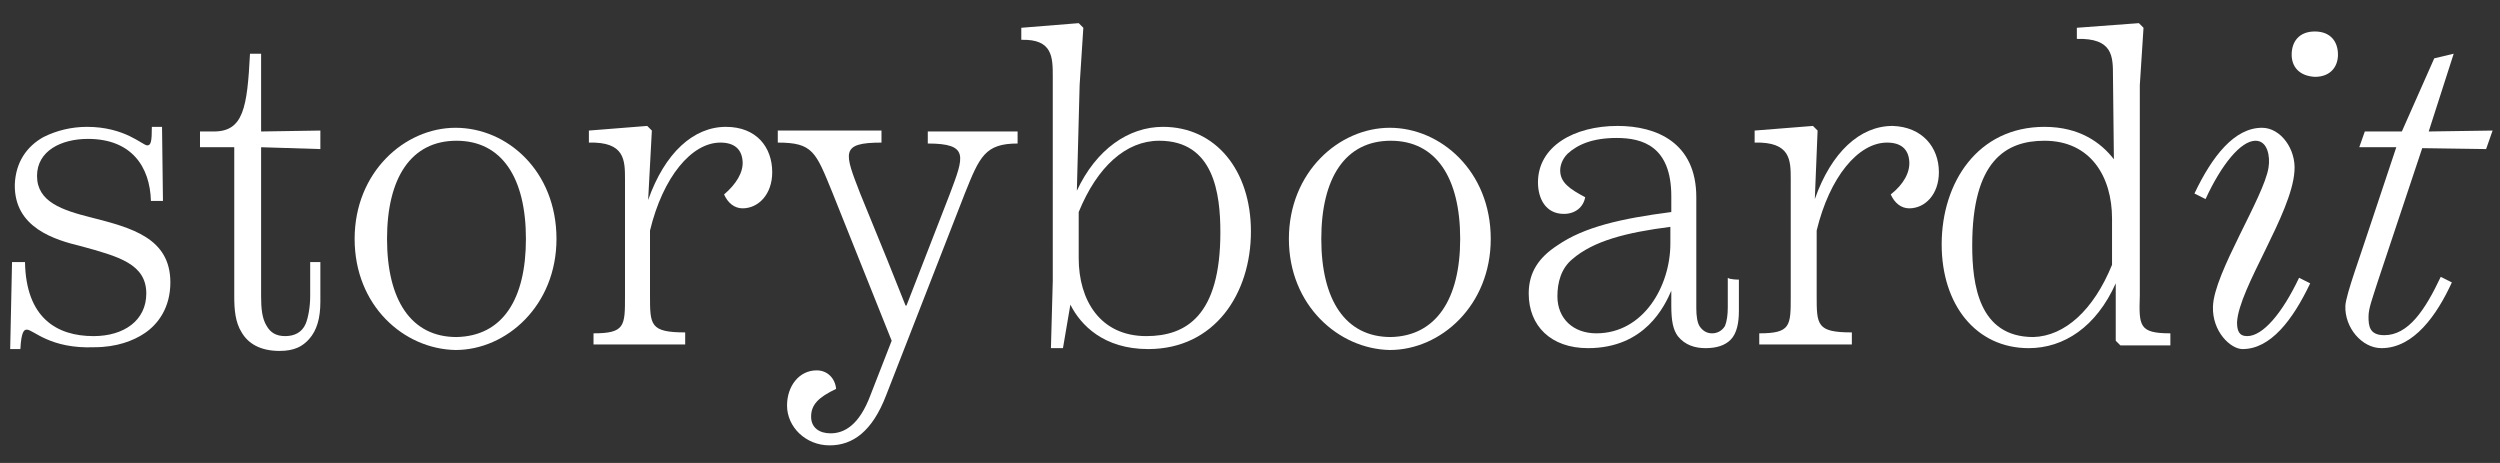
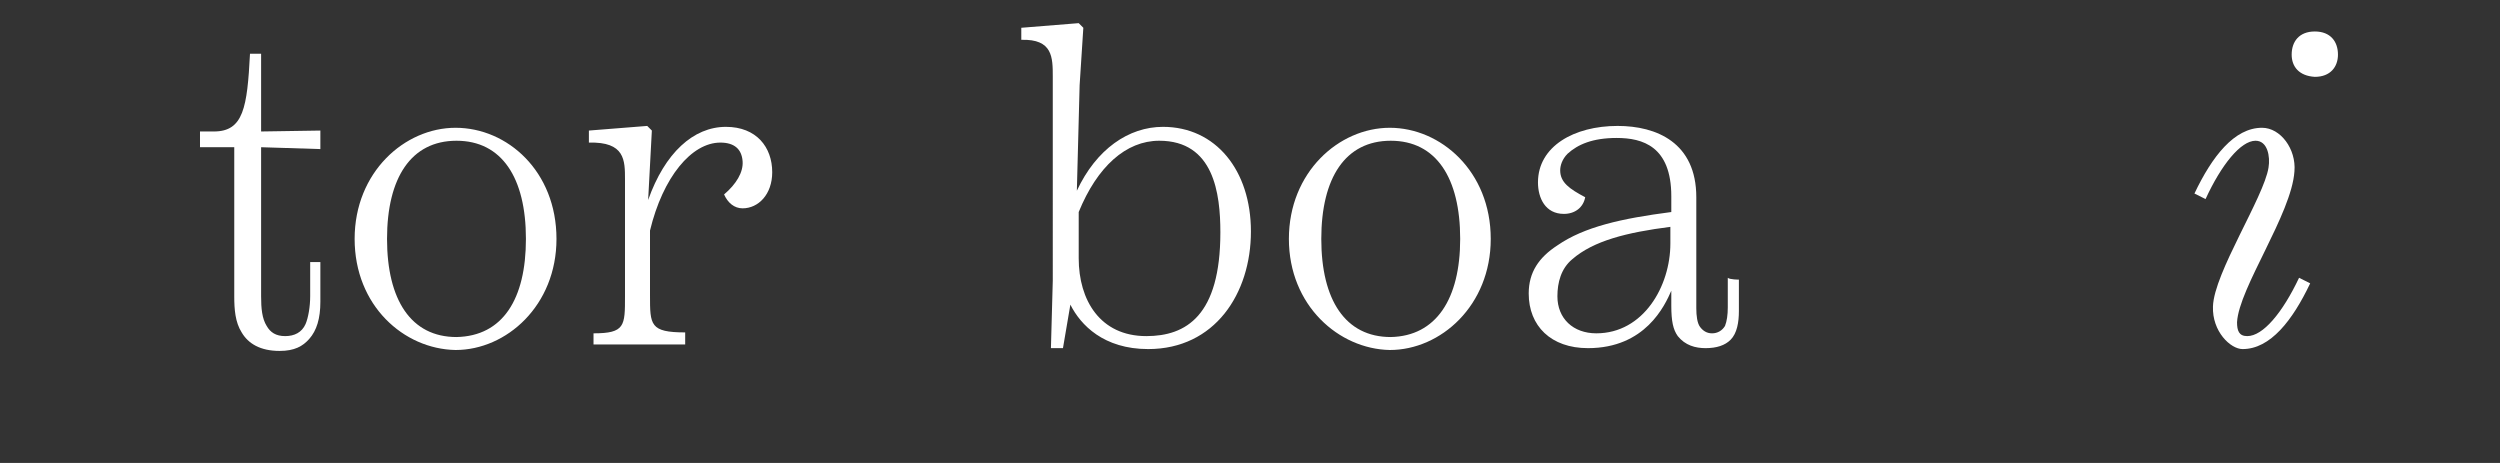
<svg xmlns="http://www.w3.org/2000/svg" id="Lager_1" x="0px" y="0px" viewBox="0 0 270 50" style="enable-background:new 0 0 270 50;" xml:space="preserve">
  <rect x="0" y="0" width="270" height="50" fill="#333333" stroke="none" />
  <style type="text/css">	.st0{fill:#FFFFFF;}</style>
  <g>
-     <path class="st0" d="M2.9,35.6c-0.3,0-0.6,0.2-0.7,2.1H1.1l0.2-9.4h1.4c0.1,6,3.4,8,7.4,8c3.3,0,5.7-1.7,5.7-4.6c0-3.2-3-4-7-5.1  c-2.9-0.7-7.3-2-7.2-6.7c0.1-2.4,1.3-4.1,3.1-5.1c1.4-0.7,3-1.1,4.7-1.1c4.1,0,6,2,6.5,2c0.4,0,0.5-0.4,0.5-2h1.1l0.1,8h-1.3  c-0.1-3.7-2.1-6.7-6.8-6.7c-2.9,0-5.5,1.3-5.5,4c0,2.8,2.7,3.7,5.9,4.5c4.3,1.1,8.5,2.2,8.5,7c0,2.7-1.3,4.5-2.8,5.5  c-1.2,0.8-3,1.5-5.4,1.5C5.4,37.7,3.6,35.6,2.9,35.6z" />
    <path class="st0" d="M28.2,15.9V32c0,1.3,0.1,2.4,0.6,3.2c0.4,0.7,1,1.1,2,1.1s1.8-0.4,2.2-1.3c0.3-0.7,0.5-1.9,0.5-3v-3.7h1.1v4.3  c0,1.8-0.4,3.1-1.2,4c-0.7,0.8-1.6,1.3-3.2,1.3c-2.1,0-3.4-0.8-4.1-2c-0.7-1.1-0.8-2.5-0.8-3.9V15.9h-3.7v-1.7h1.5  c3.2,0,3.6-2.6,3.9-8.4h1.2v8.4l6.4-0.1v2L28.2,15.9z" />
    <path class="st0" d="M38.3,25.8c0-7.2,5.4-12,10.9-12c5.6,0,10.9,4.7,10.9,12c0,7.2-5.4,12-10.9,12C43.6,37.7,38.3,33,38.3,25.8z   M56.8,25.8c0-6.6-2.6-10.6-7.5-10.6s-7.5,4-7.5,10.6c0,6.6,2.6,10.6,7.5,10.6C54.3,36.3,56.8,32.3,56.8,25.8z" />
    <path class="st0" d="M83.4,18.6c0,2.4-1.5,3.9-3.2,3.9c-0.9,0-1.6-0.6-2-1.5c1.3-1.1,2.1-2.4,2-3.6c-0.1-1.3-0.9-2-2.4-2  c-3.1,0-6.2,3.7-7.6,9.5v7c0,3.2,0,4,3.8,4v1.3h-9.9V36c3.4,0,3.4-0.8,3.4-4V19.4c0-2.1,0-4.1-3.9-4v-1.3l6.3-0.5l0.5,0.5L70,21.6  c1.8-5.1,4.9-7.9,8.4-7.9C81.7,13.7,83.4,15.9,83.4,18.6z" />
-     <path class="st0" d="M109.9,14.2v1.3c-3.5,0-4.1,1.4-5.7,5.4l-8.5,21.8c-1.5,3.9-3.6,5.4-6.1,5.4c-2.6,0-4.6-2-4.6-4.3  c0-2.1,1.3-3.8,3.2-3.8c1.2,0,2,0.9,2.1,2c-1.9,0.9-2.7,1.7-2.7,3c0,1.2,0.9,1.8,2.1,1.8c1.5,0,3.1-0.9,4.3-4.1l2.3-5.9l-6.4-16  c-1.8-4.4-2.1-5.4-5.9-5.4v-1.3h11.2v1.3c-4.5,0-4,1.1-2.3,5.5l2.9,7.1l2,5h0.1l4.7-12.1c1.5-4,2.1-5.4-2.4-5.4v-1.3L109.9,14.2  L109.9,14.2z" />
    <path class="st0" d="M135.1,25c0,6.7-3.9,12.7-11.1,12.7c-4.8,0-7.3-2.6-8.4-4.8l-0.8,4.7h-1.3l0.2-7.3V8.3c0-2.1,0-4.1-3.4-4V3  l6.2-0.5l0.5,0.5l-0.4,6.2l-0.3,11.4c2.1-4.5,5.6-6.9,9.3-6.9C131.3,13.7,135.1,18.4,135.1,25z M131.8,25.1c0-4.2-0.7-9.9-6.6-9.9  c-3.6,0-6.7,2.8-8.7,7.7v5c0,4.5,2.3,8.4,7.3,8.4C128.1,36.3,131.8,34.1,131.8,25.1z" />
    <path class="st0" d="M139.2,25.8c0-7.2,5.4-12,10.9-12s10.9,4.7,10.9,12c0,7.2-5.4,12-10.9,12C144.6,37.7,139.2,33,139.2,25.8z   M157.7,25.8c0-6.6-2.6-10.6-7.5-10.6s-7.5,4-7.5,10.6c0,6.6,2.6,10.6,7.5,10.6C155.1,36.3,157.7,32.3,157.7,25.8z" />
    <path class="st0" d="M187.8,30.2v3.4c0,1.2-0.2,2.4-0.9,3.1c-0.6,0.6-1.5,0.9-2.7,0.9c-1.1,0-2.2-0.3-3-1.3  c-0.5-0.7-0.7-1.6-0.7-3.3v-1.6c-0.7,1.6-2.8,6.2-9,6.2c-4,0-6.4-2.4-6.4-5.9c0-2.3,1.1-3.9,3.1-5.2c2.9-2,6.9-2.9,12.3-3.6v-1.7  c0-5.4-3.1-6.3-5.9-6.3c-2.6,0-4.2,0.7-5.3,1.7c-0.6,0.6-0.8,1.3-0.8,1.8c0,1.3,1,2,2.7,2.9c-0.2,1.1-1.1,1.8-2.3,1.8  c-2,0-2.8-1.7-2.8-3.4c0-3.9,3.9-6.1,8.6-6.1c4.2,0,8.5,1.8,8.5,7.7v12c0,0.8,0.1,1.6,0.4,2c0.3,0.4,0.7,0.7,1.3,0.7  s1.1-0.3,1.4-0.8c0.2-0.5,0.3-1.2,0.3-2v-3.2C186.8,30.2,187.8,30.2,187.8,30.2z M180.4,26.3v-1.8c-4.7,0.6-8.3,1.5-10.6,3.5  c-1.2,1-1.6,2.5-1.6,4c0,2.4,1.7,4,4.2,4C177.5,36,180.4,30.9,180.4,26.3z" />
-     <path class="st0" d="M209.4,18.6c0,2.4-1.5,3.9-3.2,3.9c-0.9,0-1.6-0.6-2-1.5c1.4-1.1,2.1-2.4,2-3.6c-0.1-1.3-0.9-2-2.4-2  c-3.1,0-6.2,3.7-7.6,9.5v7c0,3.2,0,4,3.8,4v1.3h-10V36c3.4,0,3.4-0.8,3.4-4V19.4c0-2.1,0-4.1-3.9-4v-1.3l6.3-0.5l0.5,0.5l-0.3,7.4  c1.8-5.1,4.9-7.9,8.4-7.9C207.6,13.7,209.4,15.9,209.4,18.6z" />
-     <path class="st0" d="M234.4,36v1.3H229l-0.5-0.5v-6.2c-2.1,4.7-5.6,7-9.4,7c-5.7,0-9.4-4.7-9.4-11.2c0-6.7,3.9-12.7,11.1-12.7  c3.8,0,6.1,1.7,7.5,3.5l-0.1-9c0-2.1,0-4.1-3.9-4V3l6.7-0.5l0.5,0.5l-0.4,6.2v22.7C231,35.2,231,36,234.4,36z M228.1,28.6v-5  c0-4.5-2.3-8.4-7.3-8.4c-4.2,0-7.8,2.2-7.8,11.3c0,4.2,0.7,9.9,6.6,9.9C223,36.3,226.1,33.5,228.1,28.6z" />
    <path class="st0" d="M239,33.1c0.1-3.6,5.5-11.8,6-15c0.2-1.2-0.1-2.9-1.4-2.9c-1.6,0-3.7,2.6-5.4,6.3l-1.2-0.6  c1.9-4,4.3-7.1,7.3-7.1c2,0,3.7,2.3,3.5,4.7c-0.3,4.6-6,12.6-6.2,16.3c0,0.9,0.2,1.5,1.1,1.5c1.7,0,3.8-2.5,5.6-6.3l1.2,0.6  c-1.9,4-4.3,7.1-7.3,7.1C240.9,37.7,238.9,35.8,239,33.1z M247.5,5.9c0-1.4,0.8-2.5,2.5-2.5s2.5,1.1,2.5,2.5c0,1.3-0.8,2.4-2.5,2.4  C248.3,8.2,247.5,7.2,247.5,5.9z" />
-     <path class="st0" d="M256.8,30.4c-0.6,1.9-1,2.9-1,3.8c0,1,0.1,2,1.7,2c2.6,0,4.4-2.7,6.1-6.3l1.2,0.6c-1.6,3.5-4.1,7.1-7.6,7.1  c-2.1,0-4-2.2-3.9-4.6c0.1-1.3,1.6-5.3,2.9-9.3l2.6-7.8h-4l0.6-1.7h4c1.2-2.7,2.4-5.4,3.5-7.9l2.1-0.5l-2.7,8.4l6.9-0.1l-0.7,2  l-6.9-0.1L256.8,30.4z" />
  </g>
</svg>